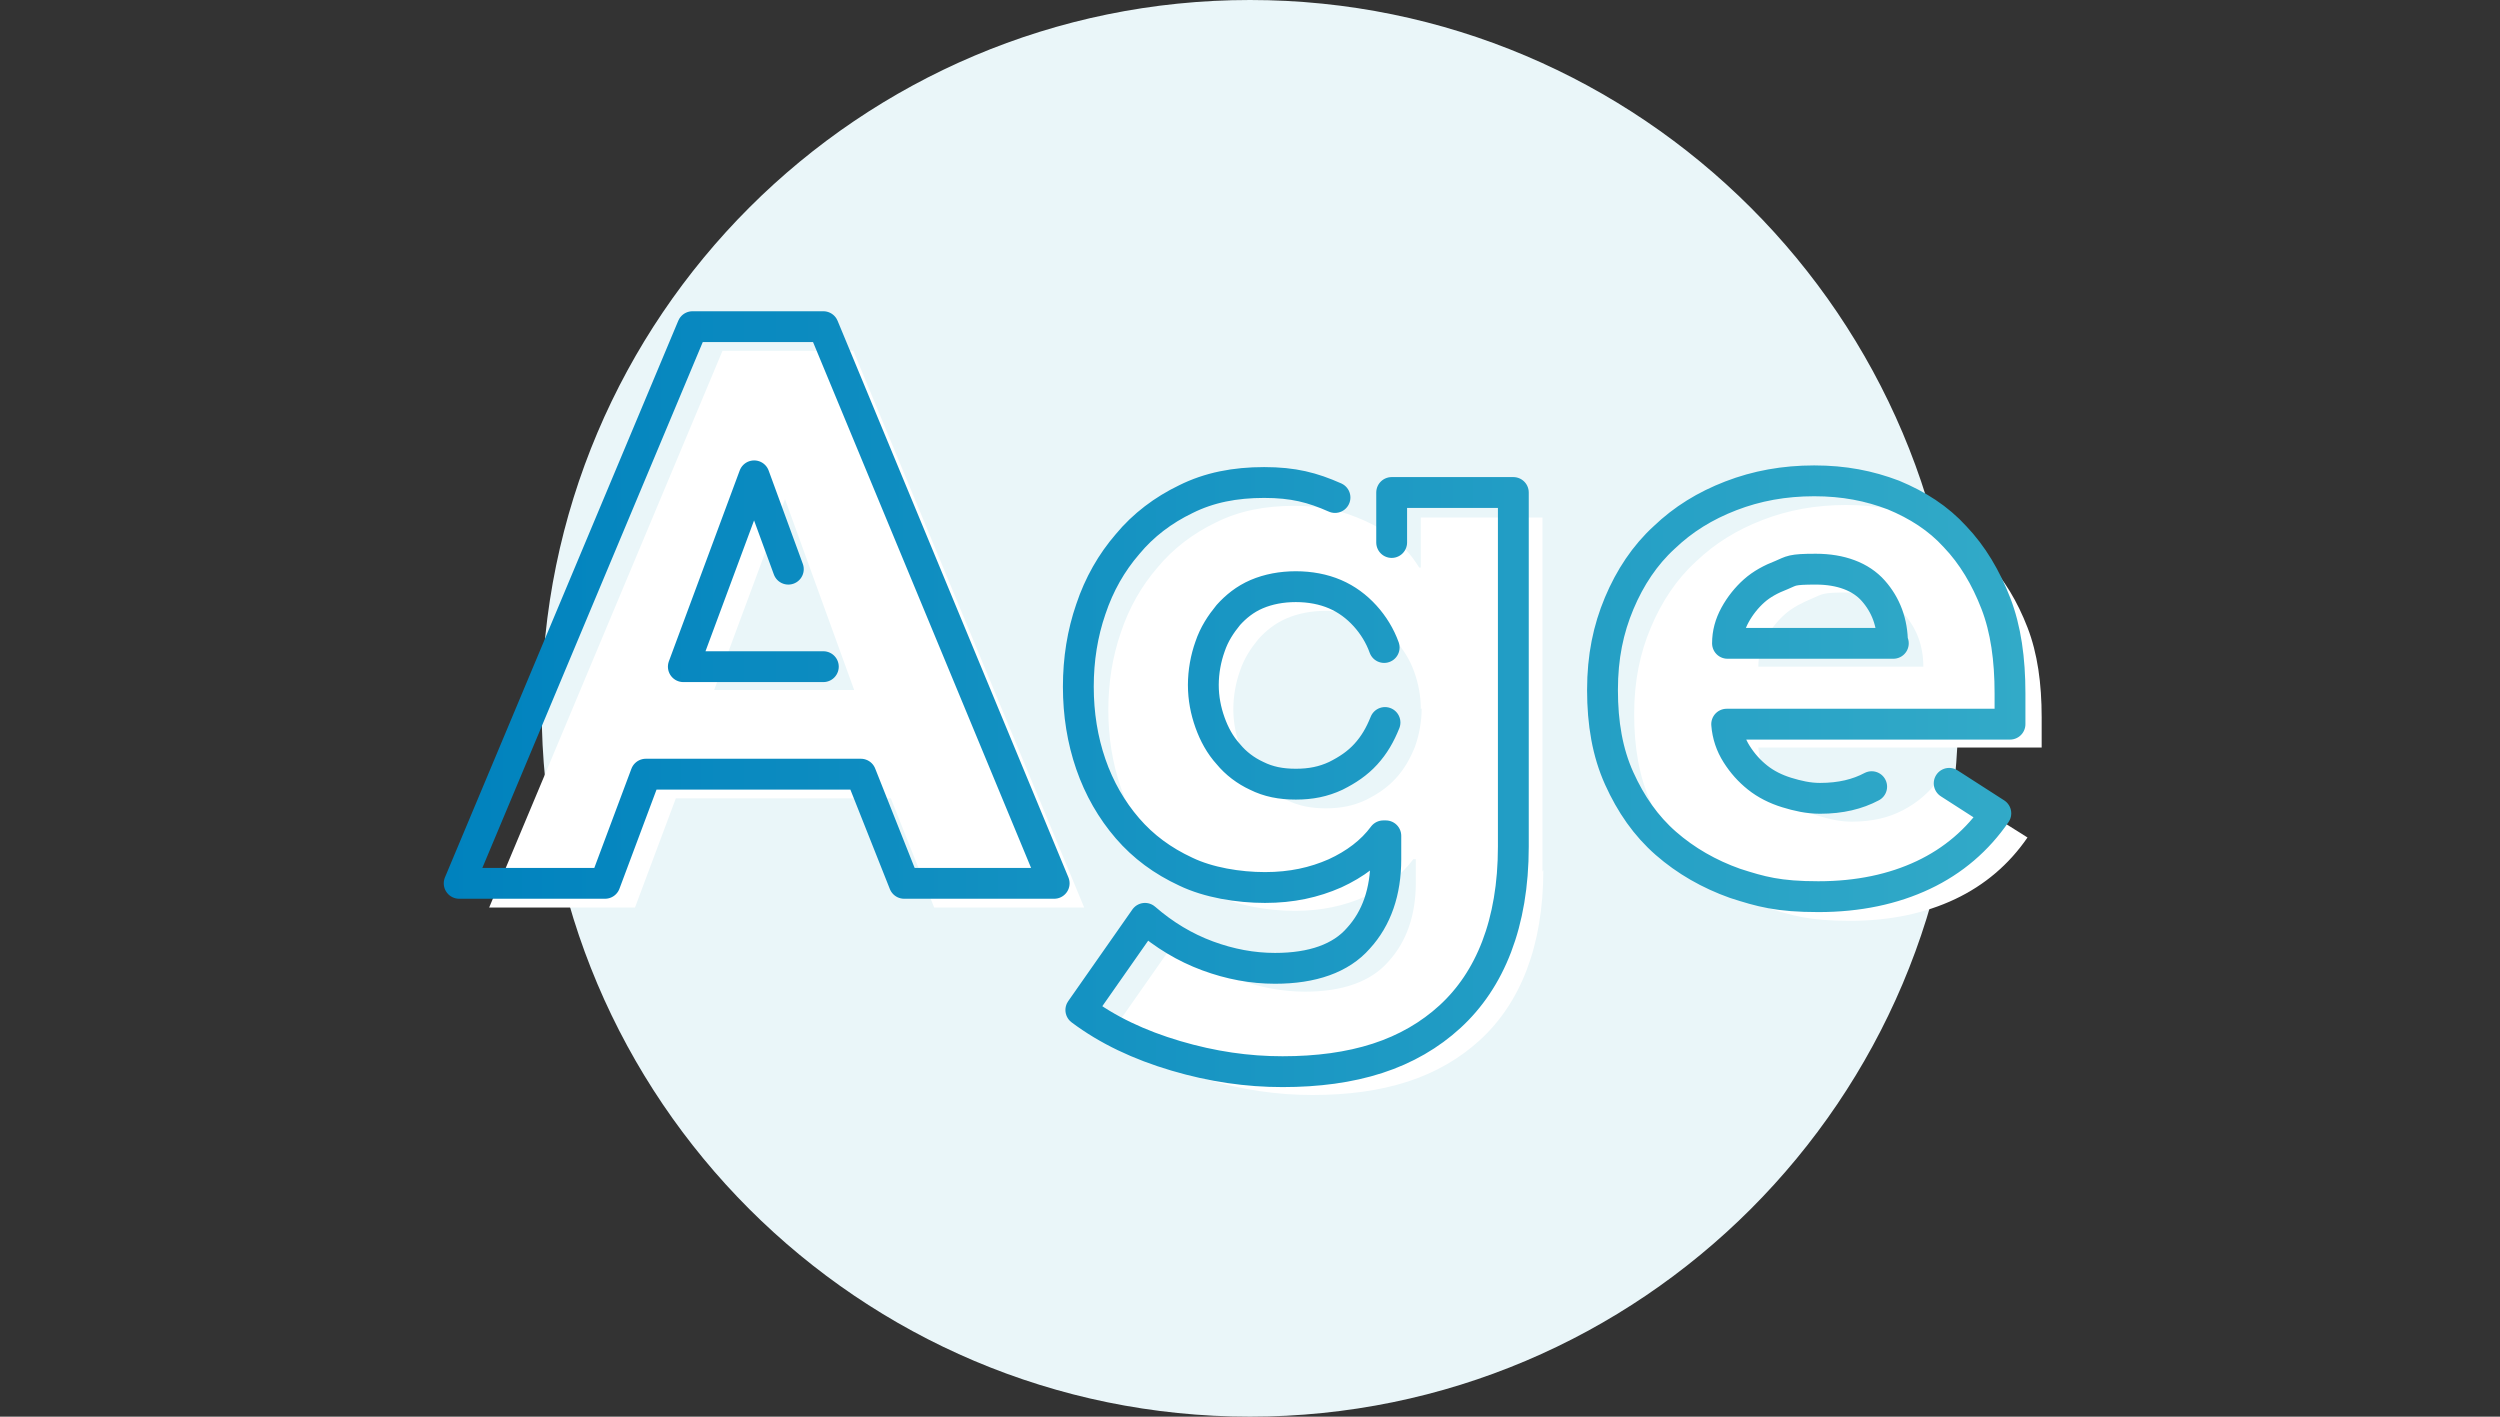
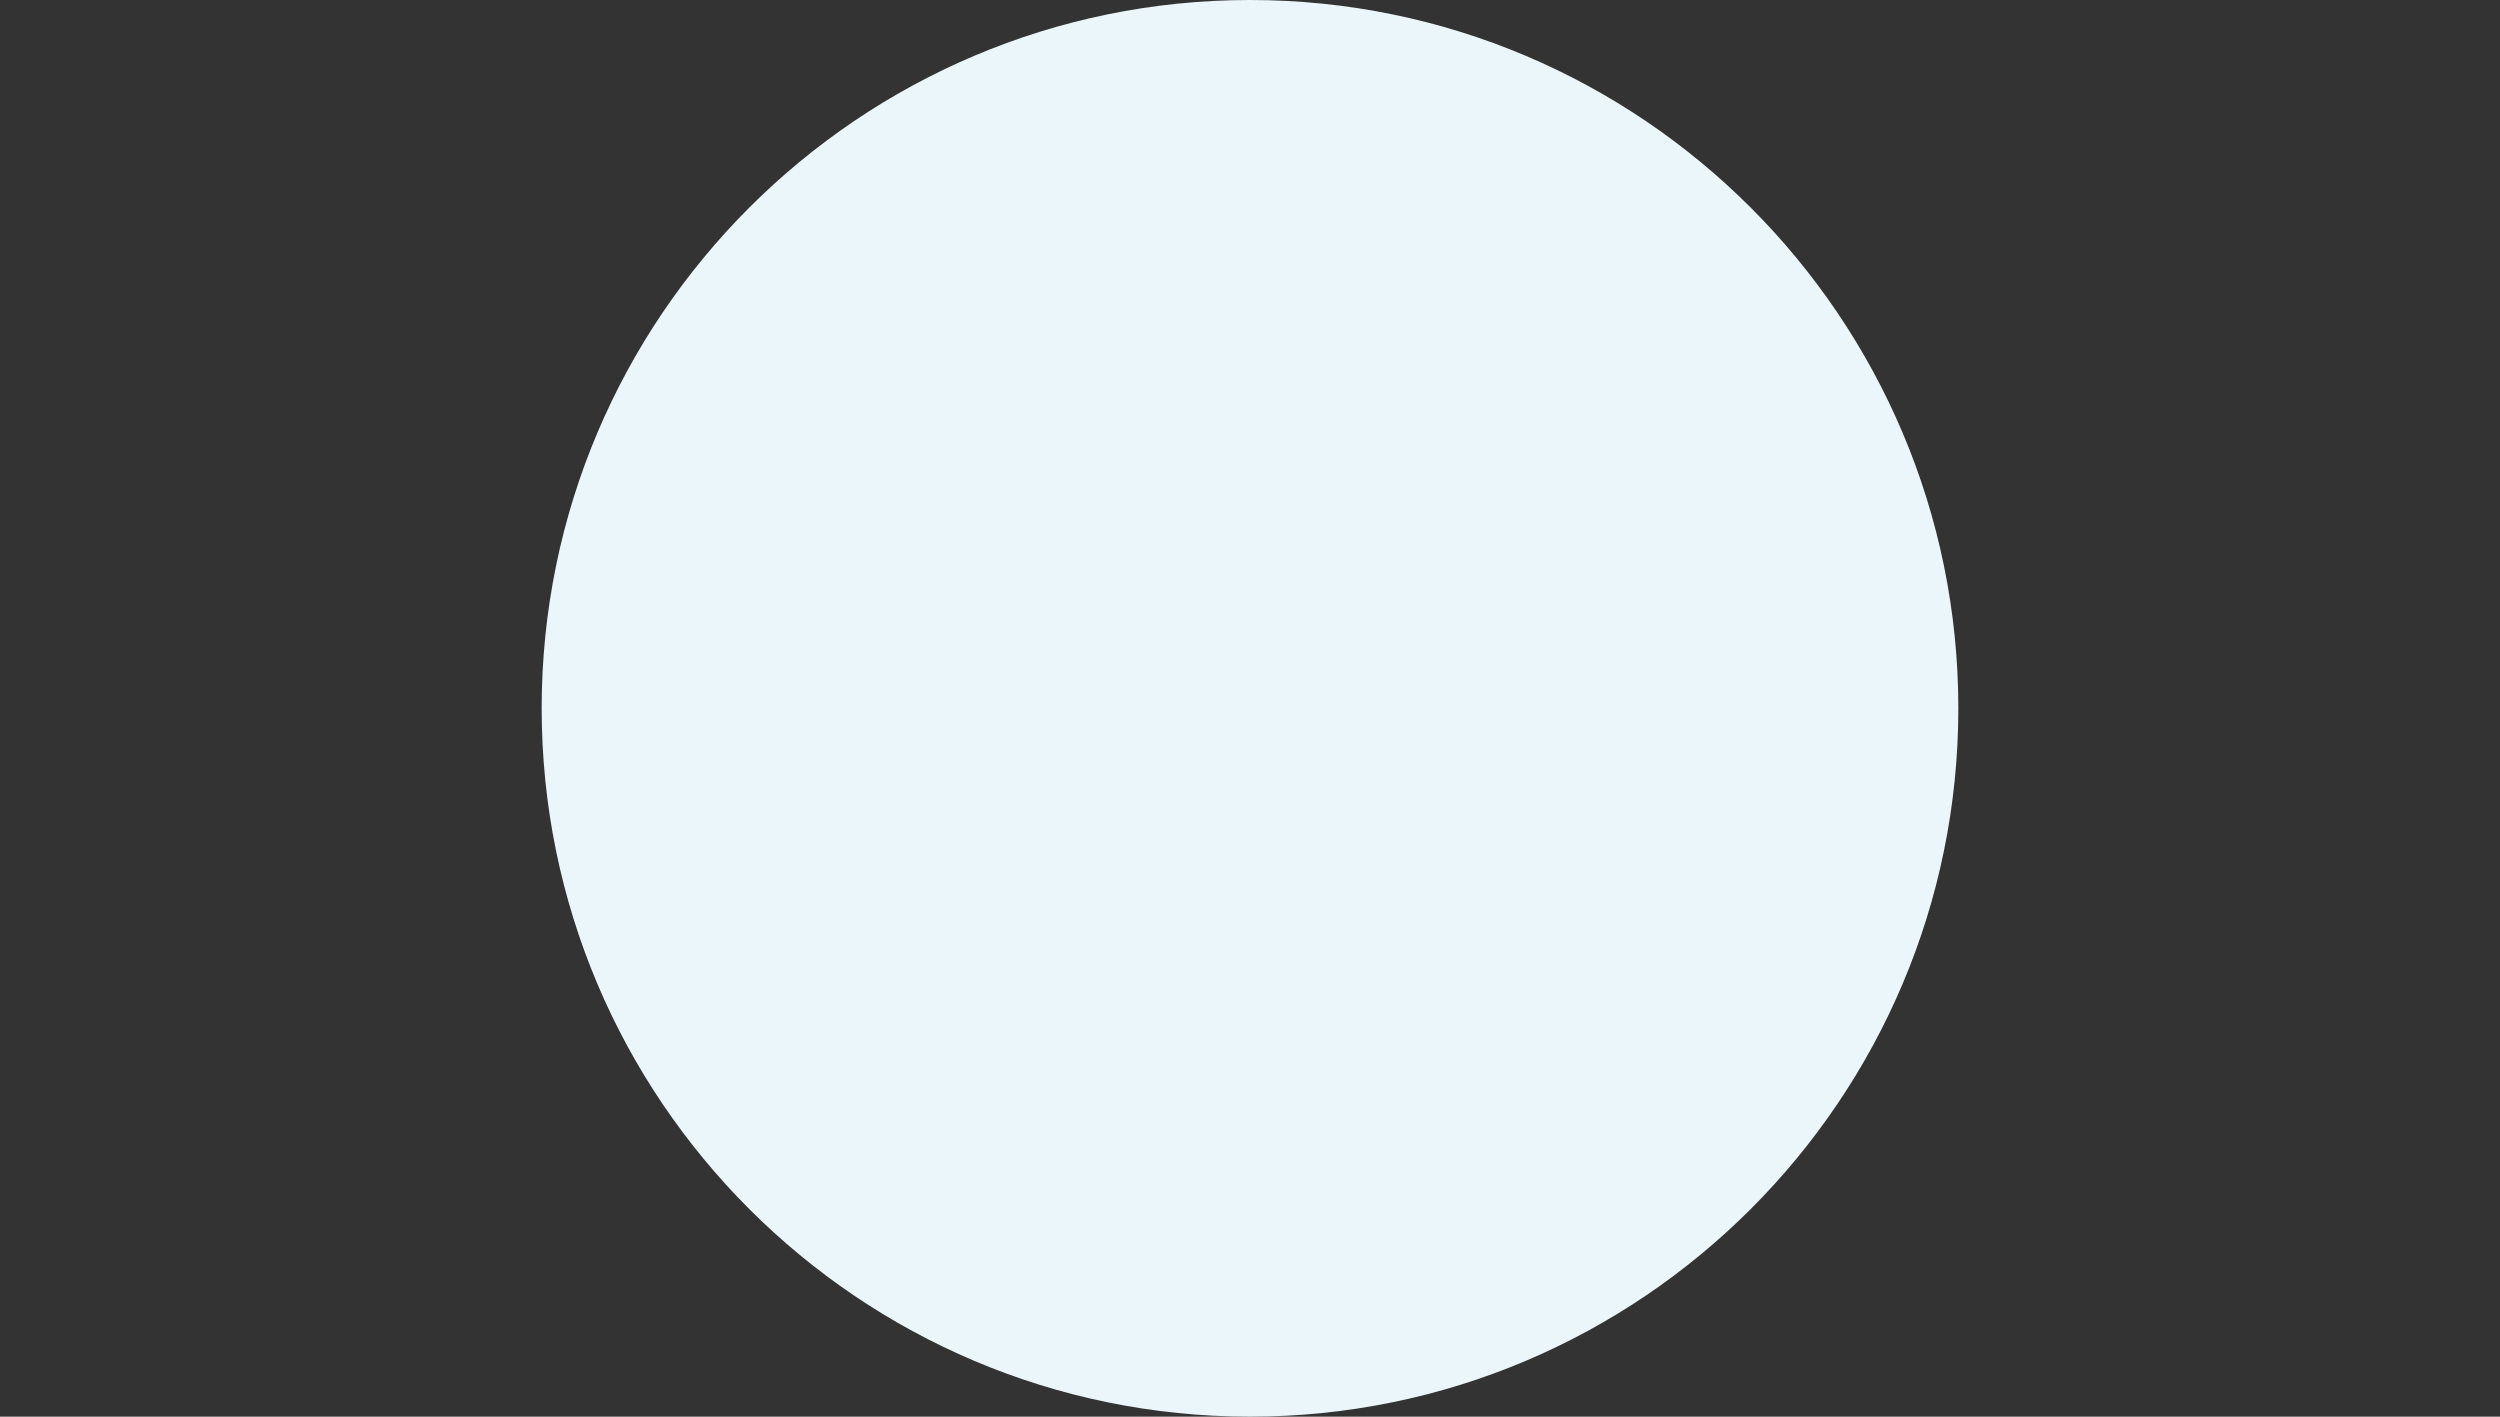
<svg xmlns="http://www.w3.org/2000/svg" id="_レイヤー_2" version="1.1" viewBox="0 0 300 170">
  <rect x="0" y="0" width="300" height="170" fill="#333333" stroke="none" />
  <defs>
    <style>
      .st0 {
        fill: #fff;
      }

      .st1 {
        fill: #eaf6f9;
      }

      .st2 {
        fill: none;
        stroke: url(#_名称未設定グラデーション);
        stroke-linecap: round;
        stroke-linejoin: round;
        stroke-width: 3.7px;
      }
    </style>
    <linearGradient id="_名称未設定グラデーション" data-name="名称未設定グラデーション" x1="53.2" y1="254" x2="243.2" y2="254" gradientTransform="translate(0 338) scale(1 -1)" gradientUnits="userSpaceOnUse">
      <stop offset="0" stop-color="#0082be" />
      <stop offset="1" stop-color="#32aac8" />
    </linearGradient>
  </defs>
-   <path class="st1" d="M235,85c0,46.9-38.1,85-85,85s-85-38.1-85-85S103.1,0,150,0s85,38.1,85,85h0Z" />
+   <path class="st1" d="M235,85c0,46.9-38.1,85-85,85s-85-38.1-85-85S103.1,0,150,0s85,38.1,85,85h0" />
  <g id="_レイヤー_">
    <g>
-       <path class="st0" d="M112.1,108.9l-5.2-13.1h-25.8l-4.9,13.1h-17.5l28-66.8h15.7l27.7,66.8h-17.9ZM94.2,59.9l-8.5,22.9h16.8l-8.3-22.9ZM185.2,104.4c0,4.6-.7,8.6-2,12-1.3,3.4-3.2,6.2-5.6,8.4-2.4,2.2-5.3,3.9-8.7,5-3.4,1.1-7.2,1.6-11.4,1.6s-8.4-.6-12.8-1.9c-4.4-1.3-8.2-3.1-11.4-5.5l7.7-11c2.3,2,4.8,3.5,7.5,4.5,2.7,1,5.4,1.5,8.1,1.5,4.5,0,7.9-1.2,10-3.6,2.2-2.4,3.3-5.6,3.3-9.5v-2.8h-.3c-1.4,1.9-3.4,3.4-5.8,4.5-2.5,1.1-5.2,1.7-8.4,1.7s-6.8-.6-9.5-1.9c-2.8-1.3-5.1-3-7-5.2-1.9-2.2-3.4-4.8-4.4-7.7-1-2.9-1.5-6-1.5-9.3s.5-6.4,1.5-9.3c1-3,2.5-5.6,4.4-7.8,1.9-2.3,4.3-4.1,7-5.4,2.8-1.4,5.9-2,9.4-2s5.8.6,8.5,1.8c2.7,1.2,4.9,3,6.5,5.6h.2v-6h14.6v42.5h0ZM170.5,85.1c0-1.6-.3-3.1-.8-4.5-.5-1.4-1.3-2.7-2.3-3.8-1-1.1-2.2-2-3.6-2.6-1.4-.6-3-.9-4.7-.9s-3.3.3-4.7.9c-1.4.6-2.5,1.5-3.4,2.5-.9,1.1-1.7,2.3-2.2,3.8-.5,1.4-.8,3-.8,4.6s.3,3.1.8,4.5c.5,1.4,1.2,2.7,2.2,3.8.9,1.1,2.1,2,3.4,2.6,1.4.7,2.9,1,4.7,1s3.3-.3,4.8-1c1.4-.7,2.6-1.5,3.6-2.6,1-1.1,1.7-2.3,2.3-3.8.5-1.4.8-3,.8-4.6ZM245,86v1.9c0,.6,0,1.2,0,1.8h-34c.1,1.3.5,2.5,1.2,3.6.7,1.1,1.5,2,2.5,2.8,1,.8,2.2,1.4,3.5,1.8,1.3.4,2.6.7,4,.7,2.5,0,4.5-.5,6.2-1.4,1.7-.9,3.1-2.1,4.1-3.5l10.8,6.8c-2.2,3.2-5.1,5.7-8.7,7.4-3.6,1.7-7.8,2.6-12.6,2.6s-6.9-.6-10-1.6c-3.1-1.1-5.9-2.7-8.3-4.8-2.4-2.1-4.2-4.7-5.6-7.8-1.4-3.1-2-6.6-2-10.6s.7-7.3,2-10.4,3.1-5.8,5.4-7.9c2.3-2.2,4.9-3.8,8-5,3.1-1.2,6.4-1.8,10-1.8s6.6.6,9.5,1.7c2.9,1.2,5.4,2.8,7.4,5,2.1,2.2,3.7,4.9,4.9,8,1.2,3.1,1.7,6.7,1.7,10.8h0ZM230.8,80c0-2.5-.8-4.6-2.3-6.3s-3.9-2.6-6.9-2.6-2.9.2-4.1.7-2.4,1.1-3.3,1.9c-.9.8-1.7,1.8-2.3,2.9-.6,1.1-.9,2.2-.9,3.4h19.9,0Z" />
-       <path class="st2" d="M108.5,106l-5.2-13.1h-25.8l-4.9,13.1h-17.5l28-66.8h15.7l27.7,66.8h-17.9ZM94.6,68.3l-4.1-11.2-8.5,22.9h16.8M167,65.1v-6h14.6v42.5c0,4.6-.7,8.6-2,12-1.3,3.4-3.2,6.2-5.6,8.4-2.4,2.2-5.3,3.9-8.7,5-3.4,1.1-7.2,1.6-11.4,1.6s-8.4-.6-12.8-1.9c-4.4-1.3-8.2-3.1-11.4-5.5l7.7-11c2.3,2,4.8,3.5,7.5,4.5,2.7,1,5.4,1.5,8.1,1.5,4.5,0,7.9-1.2,10-3.6,2.2-2.4,3.3-5.6,3.3-9.5v-2.8h-.3c-1.4,1.9-3.4,3.4-5.8,4.5-2.5,1.1-5.2,1.7-8.4,1.7s-6.8-.6-9.5-1.9c-2.8-1.3-5.1-3-7-5.2-1.9-2.2-3.4-4.8-4.4-7.7-1-2.9-1.5-6-1.5-9.3s.5-6.4,1.5-9.3c1-3,2.5-5.6,4.4-7.8,1.9-2.3,4.3-4.1,7-5.4,2.8-1.4,5.9-2,9.4-2s5.8.6,8.5,1.8M166.1,77.7c-.5-1.4-1.3-2.7-2.3-3.8-1-1.1-2.2-2-3.6-2.6-1.4-.6-3-.9-4.7-.9s-3.3.3-4.7.9c-1.4.6-2.5,1.5-3.4,2.5-.9,1.1-1.7,2.3-2.2,3.8-.5,1.4-.8,3-.8,4.6s.3,3.1.8,4.5c.5,1.4,1.2,2.7,2.2,3.8.9,1.1,2.1,2,3.4,2.6,1.4.7,2.9,1,4.7,1s3.3-.3,4.8-1c1.4-.7,2.6-1.5,3.6-2.6,1-1.1,1.7-2.3,2.3-3.8M233.9,94l5.6,3.6c-2.2,3.2-5.1,5.7-8.7,7.4-3.6,1.7-7.8,2.6-12.6,2.6s-6.9-.6-10-1.6c-3.1-1.1-5.9-2.7-8.3-4.8-2.4-2.1-4.2-4.7-5.6-7.8-1.4-3.1-2-6.6-2-10.6s.7-7.3,2-10.4,3.1-5.8,5.4-7.9c2.3-2.2,4.9-3.8,8-5,3.1-1.2,6.4-1.8,10-1.8s6.6.6,9.5,1.7c2.9,1.2,5.4,2.8,7.4,5,2.1,2.2,3.7,4.9,4.9,8,1.2,3.1,1.7,6.7,1.7,10.8v1.9c0,.6,0,1.2,0,1.8h-34c.1,1.3.5,2.5,1.2,3.6.7,1.1,1.5,2,2.5,2.8,1,.8,2.2,1.4,3.5,1.8,1.3.4,2.6.7,4,.7,2.5,0,4.5-.5,6.2-1.4M227.1,77.2c0-2.5-.8-4.6-2.3-6.3s-3.9-2.6-6.9-2.6-2.9.2-4.1.7c-1.3.5-2.4,1.1-3.3,1.9-.9.8-1.7,1.8-2.3,2.9-.6,1.1-.9,2.2-.9,3.4h19.9Z" />
-     </g>
+       </g>
  </g>
</svg>